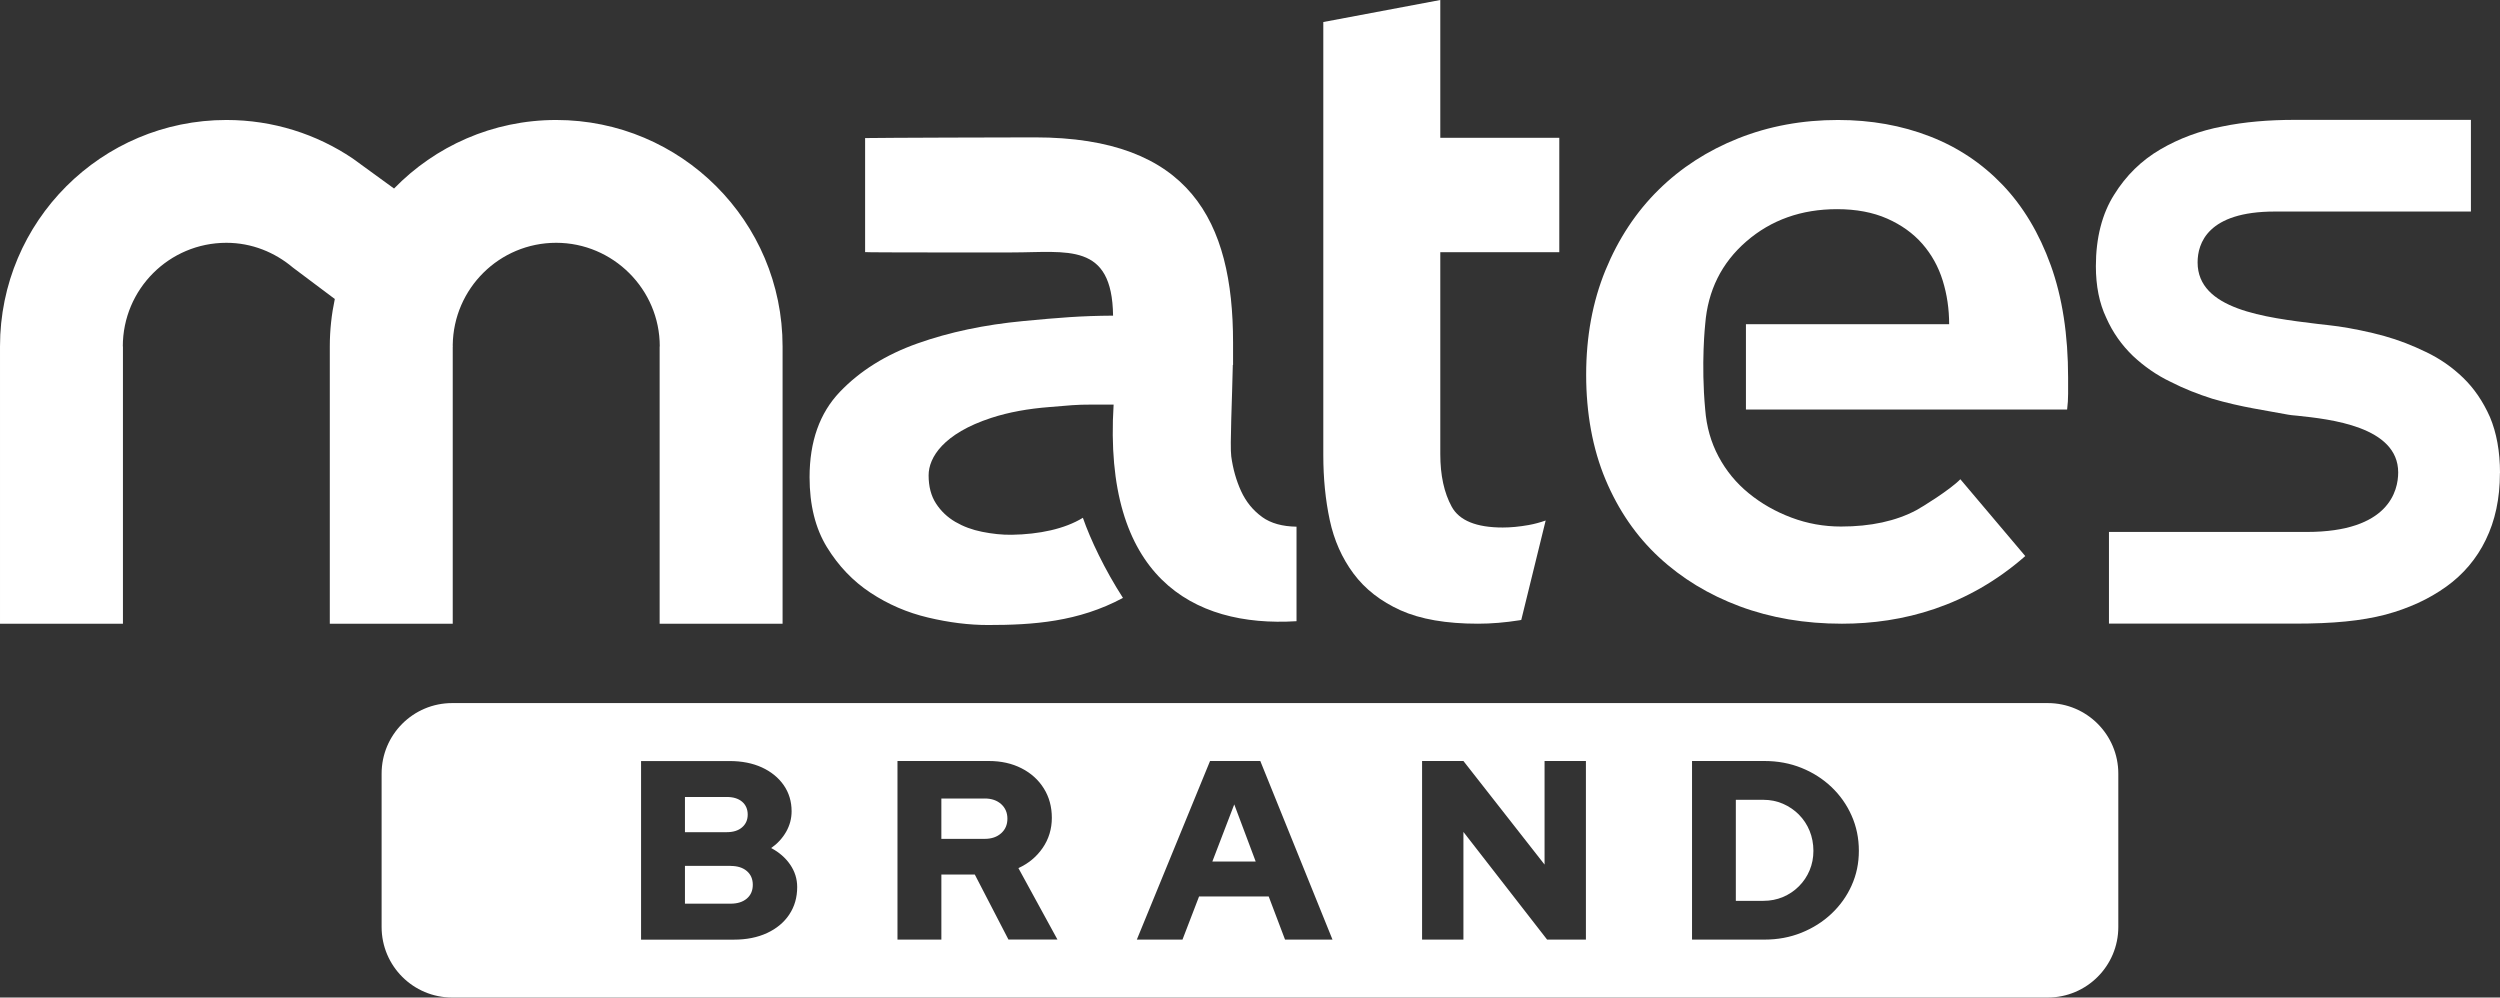
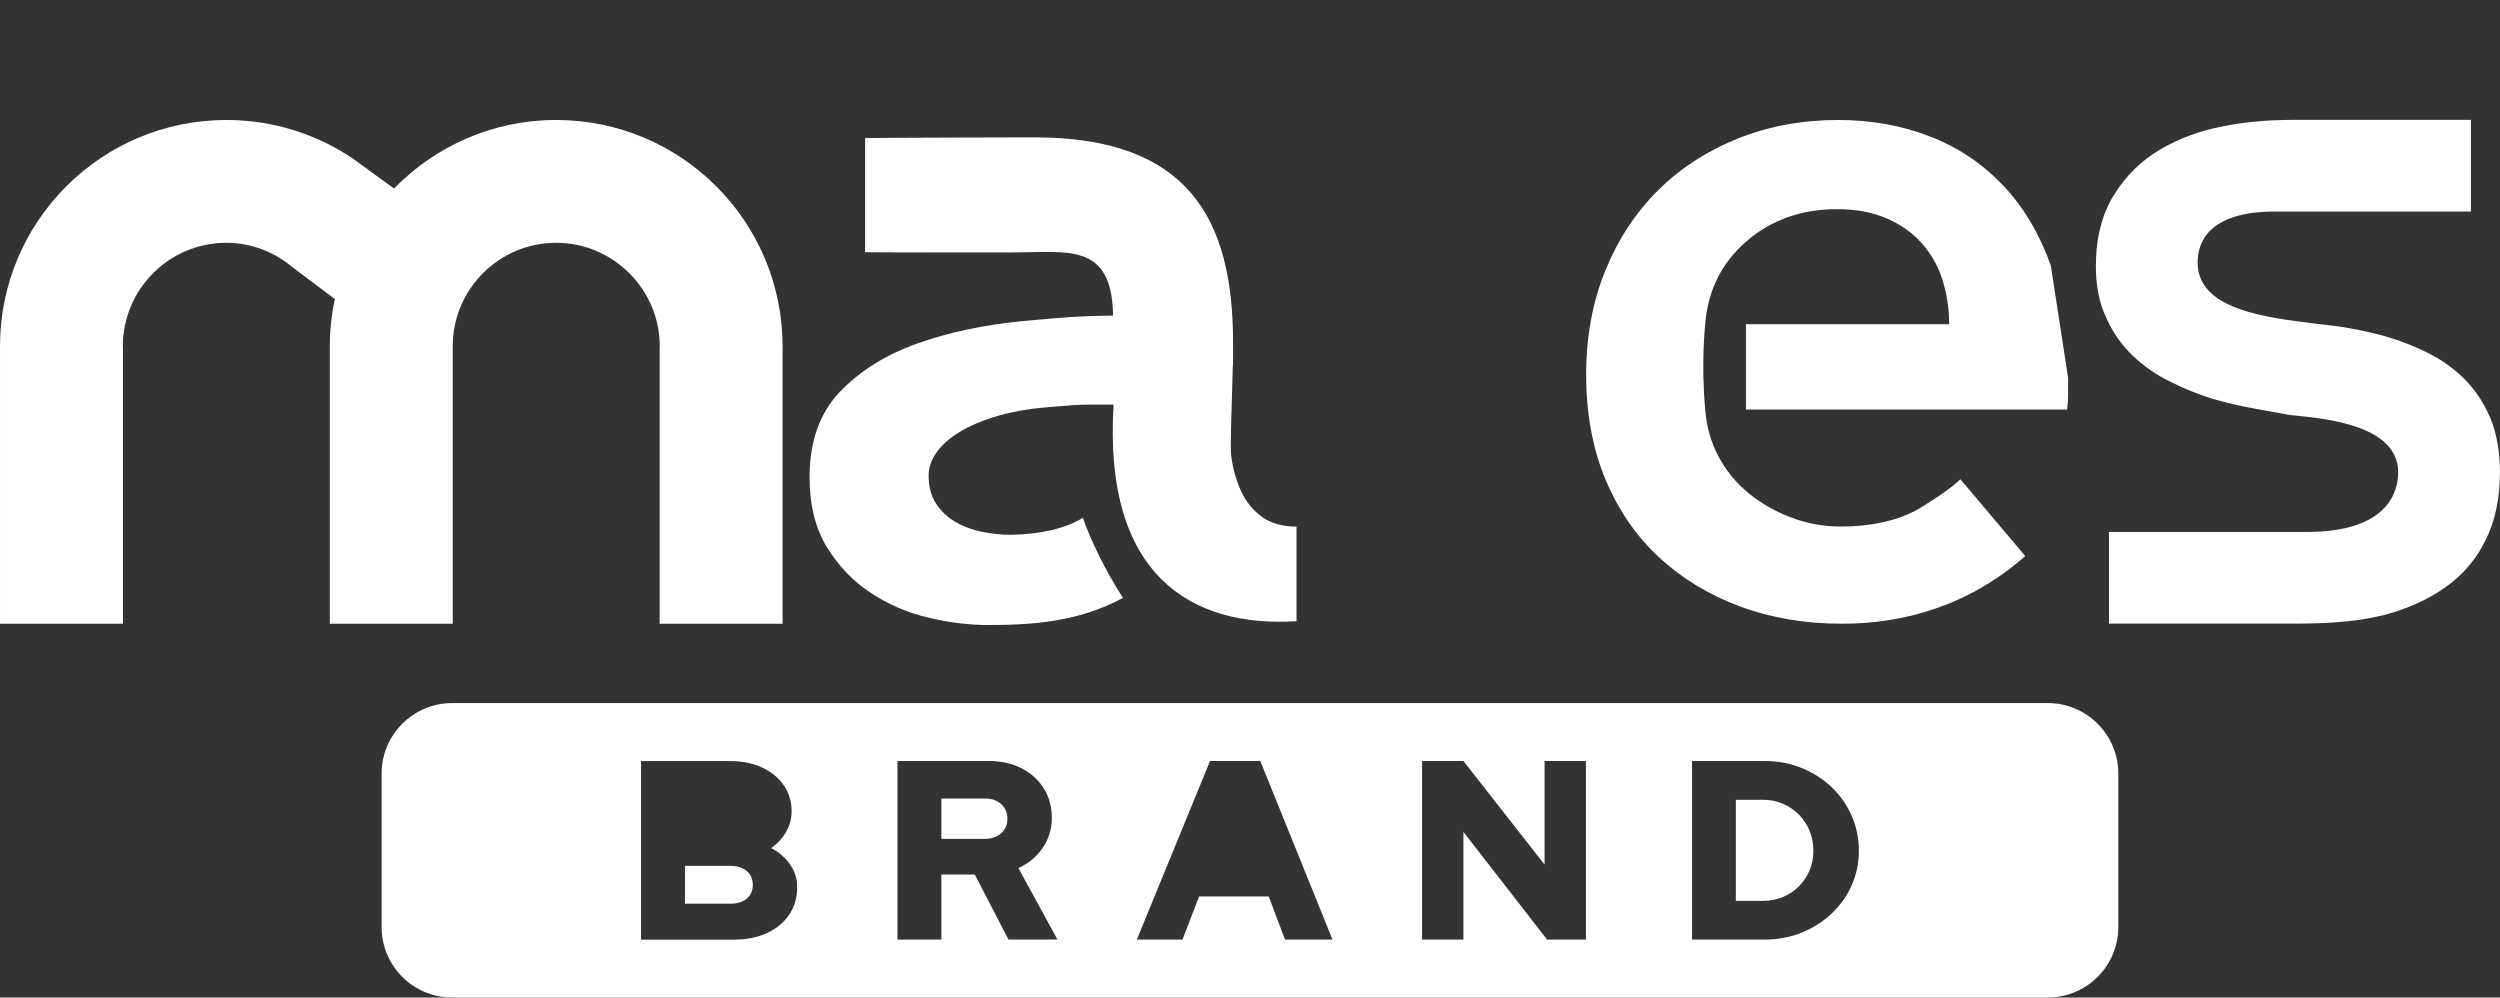
<svg xmlns="http://www.w3.org/2000/svg" viewBox="0 0 609.46 243.18" data-sanitized-data-name="Layer 2" data-name="Layer 2" id="Layer_2">
  <rect x="0" y="0" width="609.46" height="243.18" fill="#333333" stroke="none" />
  <defs>
    <style>
      .cls-1 {
        fill: #fff;
        stroke-width: 0px;
      }
    </style>
  </defs>
  <g data-sanitized-data-name="Layer 1-2" data-name="Layer 1-2" id="Layer_1-2">
    <g>
-       <path d="M370.86,151.13l5.95-24.24c-1.29.45-2.66.84-4.17,1.11-2.26.4-4.35.6-6.29.6-6.45,0-10.6-1.7-12.45-5.08-1.85-3.39-2.78-7.65-2.78-12.81v-49.23h29.01v-27.88h-29.01V0l-28.52,5.37v105.58c0,5.64.52,10.92,1.57,15.83,1.05,4.92,2.98,9.27,5.8,13.06,2.82,3.79,6.65,6.77,11.48,8.95,4.83,2.17,11.12,3.26,18.85,3.26,3.22,0,6.61-.28,10.16-.84.14-.02.26-.05.39-.08h0Z" class="cls-1" />
-       <path d="M499.94,64.66c-2.82-7.82-6.73-14.34-11.73-19.58-5-5.23-10.92-9.19-17.77-11.84-6.85-2.66-14.31-3.99-22.36-3.99-8.7,0-16.8,1.49-24.3,4.47-7.49,2.98-13.98,7.17-19.46,12.57-5.48,5.4-9.79,11.93-12.93,19.58-3.14,7.66-4.71,16.16-4.71,25.5s1.57,18.01,4.71,25.51c3.14,7.49,7.49,13.82,13.05,18.97,5.56,5.16,12.13,9.15,19.7,11.97,7.58,2.82,15.87,4.23,24.9,4.23,14.75,0,30.64-4.16,44.69-16.49l-15.83-18.73c-2.53,2.6-9.41,6.84-10.72,7.54-5,2.66-11.12,3.99-18.37,3.99-4.19,0-8.22-.72-12.09-2.18-3.87-1.45-7.33-3.42-10.39-5.92-3.06-2.49-5.52-5.48-7.37-8.95-1.85-3.46-2.94-7.29-3.26-11.48-1.05-11.28,0-20.79,0-20.79.64-8.22,3.99-14.95,10.03-20.19,6.04-5.23,13.42-7.86,22.12-7.86,4.67,0,8.74.77,12.21,2.3,3.46,1.53,6.32,3.58,8.58,6.16,2.25,2.58,3.91,5.56,4.96,8.95,1.05,3.38,1.57,6.93,1.57,10.64h-49.54v20.79h78.3c.16-1.29.24-2.58.24-3.87v-3.86c0-10.48-1.41-19.62-4.23-27.44h0Z" class="cls-1" />
+       <path d="M499.94,64.66c-2.82-7.82-6.73-14.34-11.73-19.58-5-5.23-10.92-9.19-17.77-11.84-6.85-2.66-14.31-3.99-22.36-3.99-8.7,0-16.8,1.49-24.3,4.47-7.49,2.98-13.98,7.17-19.46,12.57-5.48,5.4-9.79,11.93-12.93,19.58-3.14,7.66-4.71,16.16-4.71,25.5s1.57,18.01,4.71,25.51c3.14,7.49,7.49,13.82,13.05,18.97,5.56,5.16,12.13,9.15,19.7,11.97,7.58,2.82,15.87,4.23,24.9,4.23,14.75,0,30.64-4.16,44.69-16.49l-15.83-18.73c-2.53,2.6-9.41,6.84-10.72,7.54-5,2.66-11.12,3.99-18.37,3.99-4.19,0-8.22-.72-12.09-2.18-3.87-1.45-7.33-3.42-10.39-5.92-3.06-2.49-5.52-5.48-7.37-8.95-1.85-3.46-2.94-7.29-3.26-11.48-1.05-11.28,0-20.79,0-20.79.64-8.22,3.99-14.95,10.03-20.19,6.04-5.23,13.42-7.86,22.12-7.86,4.67,0,8.74.77,12.21,2.3,3.46,1.53,6.32,3.58,8.58,6.16,2.25,2.58,3.91,5.56,4.96,8.95,1.05,3.38,1.57,6.93,1.57,10.64h-49.54v20.79h78.3c.16-1.29.24-2.58.24-3.87v-3.86h0Z" class="cls-1" />
      <path d="M307.66,126.01c-2.22-1.61-3.92-3.71-5.1-6.28-1.18-2.58-1.98-5.4-2.4-8.46-.35-2.56.23-14.33.38-22.31h.06v-5.48c0-29.75-10.63-49.99-48.31-49.99-5.64,0-37.35.09-41.39.17v27.8c0,.12,35.53.08,35.83.08,13.47,0,24.39-2.58,24.62,15.41-8,.05-13.08.49-21.9,1.32-9.43.89-18.01,2.7-25.74,5.44-7.74,2.74-14.06,6.69-18.98,11.84-4.92,5.16-7.37,12.09-7.37,20.79,0,6.77,1.41,12.45,4.23,17.05,2.82,4.59,6.36,8.3,10.64,11.12,4.27,2.82,8.94,4.84,14.02,6.04,5.08,1.21,9.95,1.82,14.63,1.82,10.94,0,22.01-.76,32.88-6.61-4.46-6.91-7.97-14.33-9.77-19.53-4.45,2.74-10.69,4.03-17.31,4.14-2.42.04-4.84-.24-7.25-.72-2.42-.48-4.59-1.29-6.53-2.42-1.93-1.13-3.51-2.62-4.71-4.47-1.21-1.85-1.81-4.15-1.81-6.89,0-4.35,3.63-10.18,15.23-13.98,4.33-1.42,9.1-2.26,14.26-2.66s5.95-.6,10.63-.6h4.98c-2.6,41.77,19.04,54.4,44.59,52.81v-23.04c-3.43-.05-6.26-.82-8.4-2.37v-.02Z" class="cls-1" />
      <path d="M135.6,29.25c-15.51,0-29.52,6.41-39.54,16.71l-10.08-7.33c-8.79-5.92-19.38-9.38-30.78-9.38-30.49,0-55.2,24.71-55.2,55.19v67.61h29.97v-67.61h-.03c0-13.95,11.31-25.25,25.25-25.25,6.21,0,11.83,2.33,16.23,6.05l10.2,7.65c-.79,3.73-1.22,7.59-1.22,11.55v67.61h29.97v-67.46h.01v-.15c0-.11-.01-.21-.01-.31.17-13.8,11.38-24.94,25.22-24.94s25.25,11.31,25.25,25.25h-.03v67.61h29.97v-67.6h0c0-30.49-24.71-55.2-55.2-55.2h.02Z" class="cls-1" />
      <path d="M609.44,115.34c0,6.24-1.18,11.64-3.46,16.28-2.19,4.55-5.48,8.43-9.62,11.39-4.22,3.04-9.19,5.31-14.84,6.83-5.9,1.52-12.57,2.19-22.1,2.19h-45.29v-22.35h48.24c20.07,0,22.27-10.12,22.27-14.51,0-11.22-16.7-12.99-24.63-13.83-1.01-.08-1.77-.17-2.19-.25l-8.43-1.52c-3.2-.59-6.58-1.35-10.04-2.36-3.46-1.1-6.92-2.44-10.2-4.13-3.37-1.6-6.49-3.79-9.19-6.33-2.7-2.61-4.89-5.65-6.49-9.28-1.69-3.54-2.53-7.76-2.53-12.57,0-6.92,1.52-12.82,4.47-17.46,2.87-4.64,6.66-8.35,11.3-11.05,4.47-2.61,9.62-4.55,15.1-5.57,5.31-1.1,11.22-1.6,17.63-1.6h42.93v22.35h-47.82c-16.36,0-18.81,7.76-18.81,12.4,0,11.47,16.28,13.41,29.35,15.01,1.86.17,3.46.42,4.98.59,2.95.42,7.67,1.35,11.22,2.36,3.37.93,6.83,2.28,10.12,3.88,3.37,1.6,6.41,3.71,9.11,6.33,2.61,2.53,4.81,5.73,6.49,9.53,1.6,3.8,2.45,8.35,2.45,13.66h-.02Z" class="cls-1" />
    </g>
    <g>
      <path d="M240.06,194.67h-10.57v9.83h10.57c1.66,0,3-.46,4.01-1.37,1.02-.91,1.52-2.09,1.52-3.55s-.51-2.63-1.52-3.55c-1.02-.91-2.35-1.37-4.01-1.37h0Z" class="cls-1" />
      <path d="M178.11,211.09h-11.13v9.21h11.13c1.66,0,2.97-.41,3.95-1.24.97-.83,1.46-1.95,1.46-3.36s-.49-2.53-1.46-3.36-2.29-1.24-3.95-1.24h0Z" class="cls-1" />
-       <polygon points="295.55 210.03 306.12 210.03 300.89 196.1 295.55 210.03" class="cls-1" />
-       <path d="M180.91,201.69c.91-.79,1.37-1.82,1.37-3.11s-.46-2.37-1.37-3.14c-.91-.77-2.16-1.15-3.73-1.15h-10.2v8.58h10.2c1.58,0,2.82-.39,3.73-1.18h0Z" class="cls-1" />
      <path d="M499.21,171.4H110.23c-9.5,0-17.2,7.7-17.2,17.2v37.38c0,9.5,7.7,17.2,17.2,17.2h388.98c9.5,0,17.2-7.7,17.2-17.2v-37.38c0-9.5-7.7-17.2-17.2-17.2h0ZM192.42,222.94c-1.29,1.93-3.09,3.43-5.41,4.51s-5.02,1.62-8.09,1.62h-22.64v-43.54h21.58c2.99,0,5.61.52,7.87,1.55,2.26,1.04,4.03,2.48,5.32,4.32,1.28,1.85,1.93,3.97,1.93,6.38,0,1.78-.45,3.45-1.34,5.01-.89,1.55-2.1,2.87-3.64,3.95,1.95,1.04,3.49,2.38,4.63,4.04,1.14,1.66,1.71,3.48,1.71,5.47,0,2.53-.64,4.76-1.93,6.69h0ZM245.85,229.06l-8.21-15.86h-8.15v15.86h-10.7v-43.54h22.27c2.99,0,5.64.59,7.96,1.77,2.32,1.18,4.14,2.82,5.44,4.91,1.31,2.09,1.96,4.49,1.96,7.18s-.75,5.18-2.24,7.34-3.46,3.79-5.91,4.91l9.52,17.42h-11.94ZM313.27,229.06l-3.98-10.51h-16.98l-4.04,10.51h-11.13l17.85-43.54h12.25l17.6,43.54h-11.57,0ZM386.61,229.06h-9.45l-20.4-26.25v26.25h-10.08v-43.54h10.08l19.78,25.25v-25.25h10.08v43.54h0ZM451.39,215.88c-1.18,2.61-2.82,4.9-4.91,6.87s-4.53,3.51-7.31,4.63c-2.78,1.12-5.78,1.68-9.02,1.68h-17.66v-43.54h17.66c3.23,0,6.24.56,9.02,1.68s5.21,2.67,7.31,4.66c2.09,1.99,3.73,4.31,4.91,6.97,1.18,2.65,1.77,5.52,1.77,8.58s-.59,5.85-1.77,8.46h0Z" class="cls-1" />
      <path d="M438.54,198.58c-1.12-1.12-2.42-2-3.89-2.64s-3.06-.96-4.76-.96h-6.72v24.63h6.72c1.7,0,3.29-.31,4.76-.93s2.77-1.49,3.89-2.61c1.12-1.12,1.99-2.41,2.61-3.89.62-1.47.93-3.06.93-4.76s-.31-3.37-.93-4.88c-.62-1.51-1.49-2.83-2.61-3.95h0Z" class="cls-1" />
    </g>
  </g>
</svg>